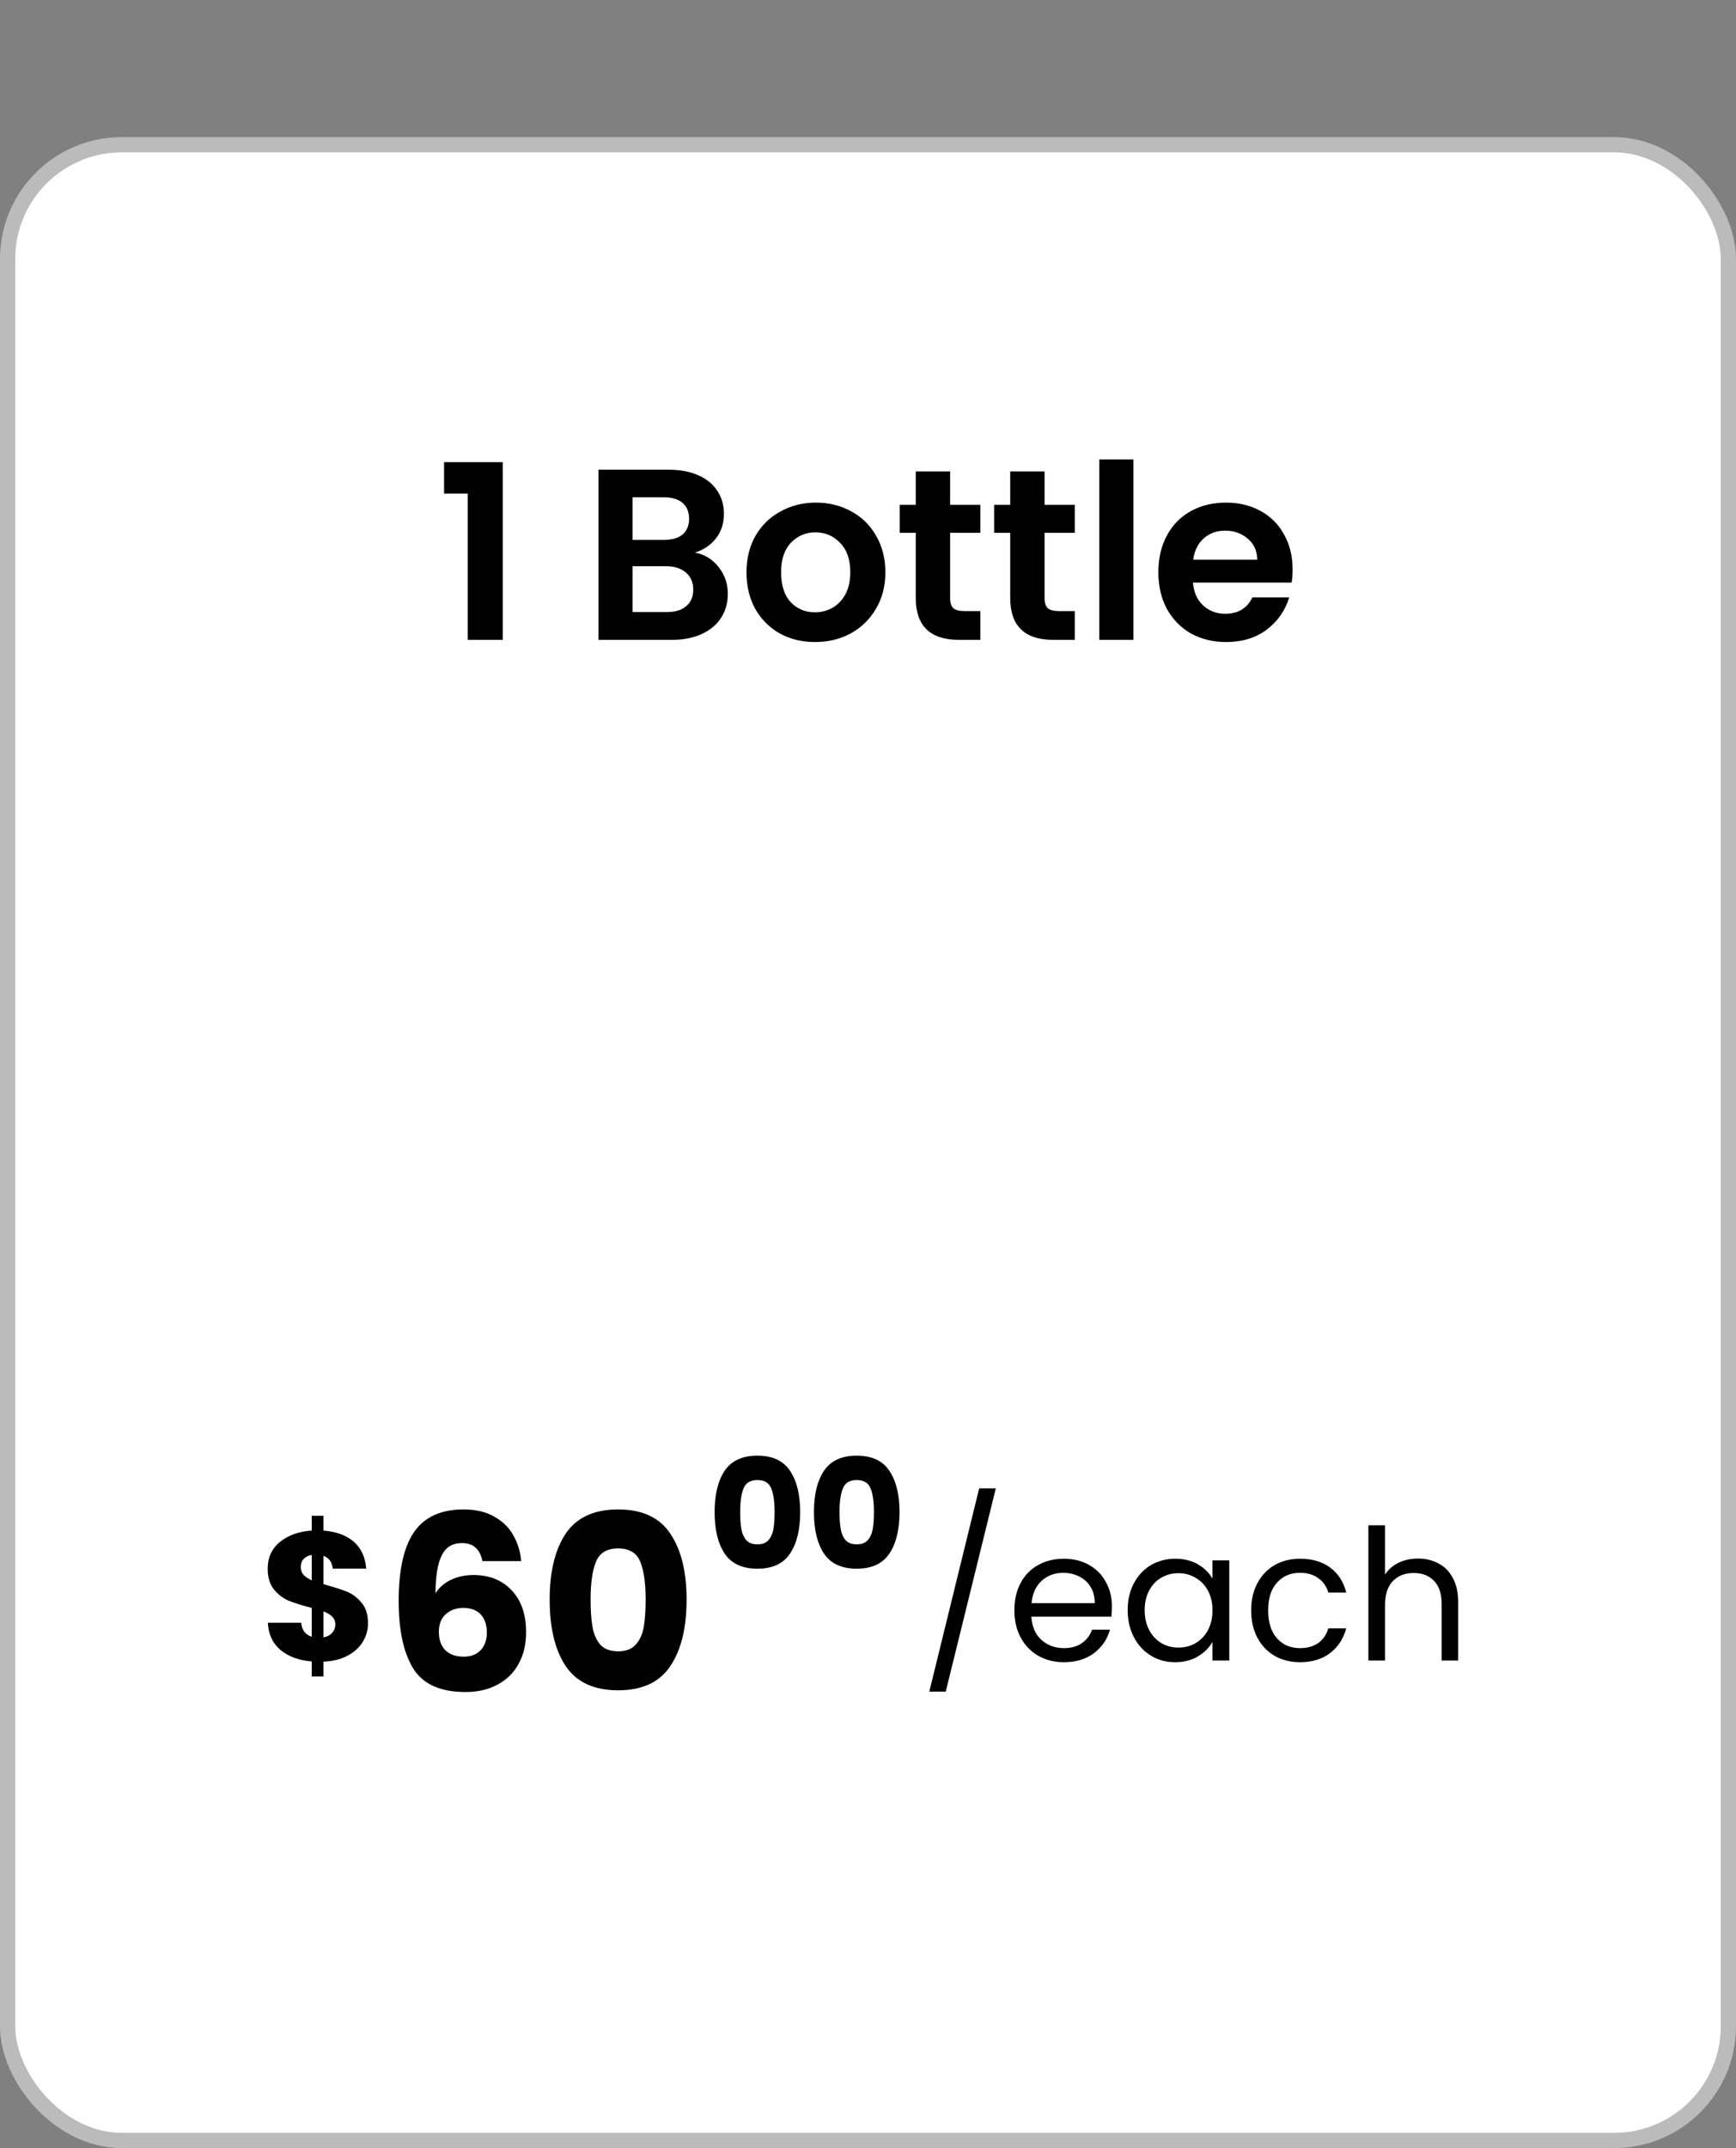
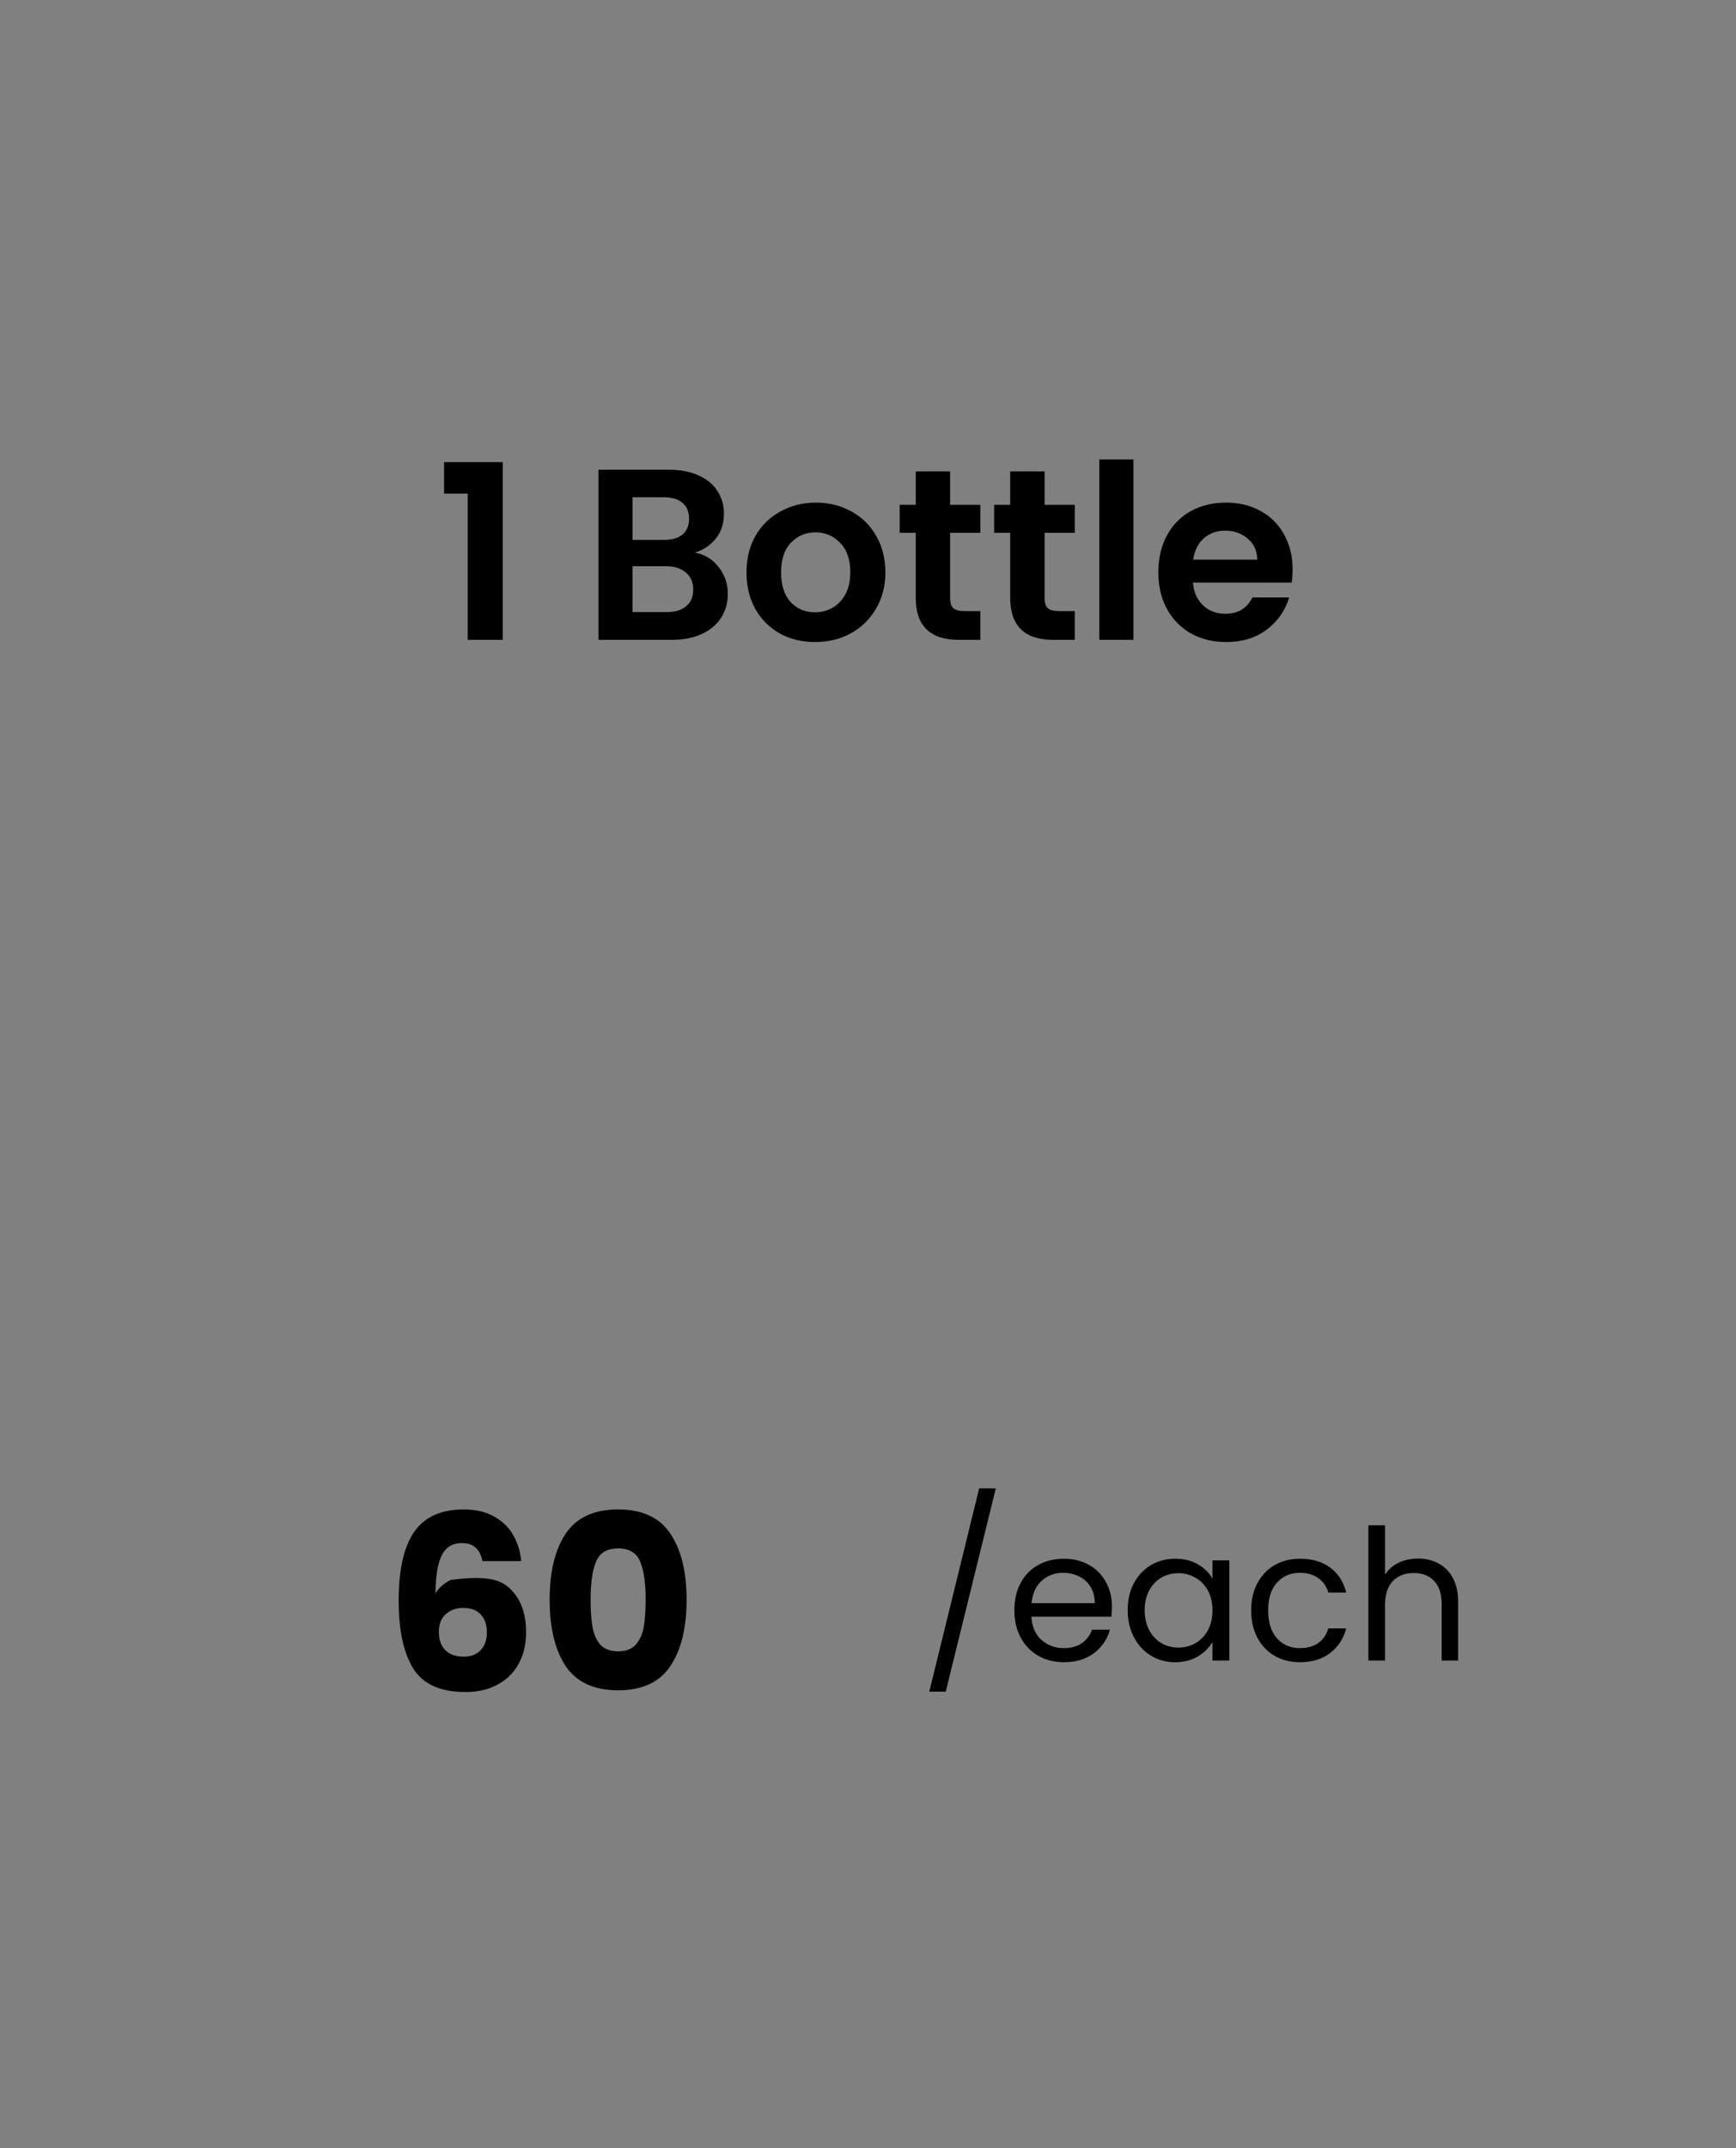
<svg xmlns="http://www.w3.org/2000/svg" width="114" height="141" viewBox="0 0 114 141" fill="none">
  <rect x="0" y="0" width="114" height="141" fill="#808080" stroke="none" />
-   <rect x="0.5" y="9.5" width="113" height="131" rx="7.5" fill="white" />
-   <rect x="0.5" y="9.5" width="113" height="131" rx="7.5" stroke="#BBBBBB" />
  <path d="M29.162 32.4V30.336H33.018V42H30.714V32.4H29.162ZM45.635 36.272C46.265 36.389 46.782 36.704 47.187 37.216C47.593 37.728 47.795 38.315 47.795 38.976C47.795 39.573 47.646 40.101 47.347 40.56C47.059 41.008 46.638 41.36 46.083 41.616C45.529 41.872 44.873 42 44.115 42H39.299V30.832H43.907C44.665 30.832 45.315 30.955 45.859 31.2C46.414 31.445 46.83 31.787 47.107 32.224C47.395 32.661 47.539 33.157 47.539 33.712C47.539 34.363 47.363 34.907 47.011 35.344C46.67 35.781 46.211 36.091 45.635 36.272ZM41.539 35.44H43.587C44.121 35.44 44.531 35.323 44.819 35.088C45.107 34.843 45.251 34.496 45.251 34.048C45.251 33.6 45.107 33.253 44.819 33.008C44.531 32.763 44.121 32.64 43.587 32.64H41.539V35.44ZM43.795 40.176C44.339 40.176 44.761 40.048 45.059 39.792C45.369 39.536 45.523 39.173 45.523 38.704C45.523 38.224 45.363 37.851 45.043 37.584C44.723 37.307 44.291 37.168 43.747 37.168H41.539V40.176H43.795ZM53.517 42.144C52.663 42.144 51.895 41.957 51.213 41.584C50.53 41.2 49.991 40.661 49.597 39.968C49.213 39.275 49.021 38.475 49.021 37.568C49.021 36.661 49.218 35.861 49.613 35.168C50.018 34.475 50.567 33.941 51.261 33.568C51.954 33.184 52.727 32.992 53.581 32.992C54.434 32.992 55.207 33.184 55.901 33.568C56.594 33.941 57.138 34.475 57.533 35.168C57.938 35.861 58.141 36.661 58.141 37.568C58.141 38.475 57.933 39.275 57.517 39.968C57.111 40.661 56.557 41.2 55.853 41.584C55.159 41.957 54.381 42.144 53.517 42.144ZM53.517 40.192C53.922 40.192 54.301 40.096 54.653 39.904C55.015 39.701 55.303 39.403 55.517 39.008C55.73 38.613 55.837 38.133 55.837 37.568C55.837 36.725 55.613 36.08 55.165 35.632C54.727 35.173 54.189 34.944 53.549 34.944C52.909 34.944 52.37 35.173 51.933 35.632C51.506 36.08 51.293 36.725 51.293 37.568C51.293 38.411 51.501 39.061 51.917 39.52C52.343 39.968 52.877 40.192 53.517 40.192ZM62.392 34.976V39.264C62.392 39.563 62.461 39.781 62.6 39.92C62.749 40.048 62.994 40.112 63.336 40.112H64.376V42H62.968C61.08 42 60.136 41.083 60.136 39.248V34.976H59.08V33.136H60.136V30.944H62.392V33.136H64.376V34.976H62.392ZM68.595 34.976V39.264C68.595 39.563 68.664 39.781 68.803 39.92C68.952 40.048 69.198 40.112 69.539 40.112H70.579V42H69.171C67.283 42 66.339 41.083 66.339 39.248V34.976H65.283V33.136H66.339V30.944H68.595V33.136H70.579V34.976H68.595ZM74.43 30.16V42H72.19V30.16H74.43ZM84.883 37.376C84.883 37.696 84.862 37.984 84.819 38.24H78.339C78.392 38.88 78.616 39.381 79.011 39.744C79.406 40.107 79.891 40.288 80.467 40.288C81.299 40.288 81.891 39.931 82.243 39.216H84.659C84.403 40.069 83.912 40.773 83.187 41.328C82.462 41.872 81.571 42.144 80.515 42.144C79.662 42.144 78.894 41.957 78.211 41.584C77.539 41.2 77.011 40.661 76.627 39.968C76.254 39.275 76.067 38.475 76.067 37.568C76.067 36.651 76.254 35.845 76.627 35.152C77 34.459 77.523 33.925 78.195 33.552C78.867 33.179 79.64 32.992 80.515 32.992C81.358 32.992 82.11 33.173 82.771 33.536C83.443 33.899 83.96 34.416 84.323 35.088C84.696 35.749 84.883 36.512 84.883 37.376ZM82.563 36.736C82.552 36.16 82.344 35.701 81.939 35.36C81.534 35.008 81.038 34.832 80.451 34.832C79.896 34.832 79.427 35.003 79.043 35.344C78.67 35.675 78.44 36.139 78.355 36.736H82.563Z" fill="black" />
-   <path d="M24.167 106.552C24.167 106.992 24.051 107.4 23.819 107.776C23.595 108.144 23.259 108.448 22.811 108.688C22.371 108.92 21.847 109.048 21.239 109.072V110.044H20.471V109.06C19.623 108.988 18.939 108.736 18.419 108.304C17.899 107.864 17.623 107.268 17.591 106.516H19.775C19.823 106.996 20.055 107.304 20.471 107.44V105.544C19.847 105.384 19.347 105.228 18.971 105.076C18.603 104.924 18.279 104.68 17.999 104.344C17.719 104.008 17.579 103.548 17.579 102.964C17.579 102.236 17.847 101.652 18.383 101.212C18.927 100.772 19.623 100.524 20.471 100.468V99.496H21.239V100.468C22.079 100.532 22.743 100.776 23.231 101.2C23.719 101.624 23.991 102.212 24.047 102.964H21.851C21.803 102.532 21.599 102.252 21.239 102.124V103.984C21.903 104.168 22.415 104.332 22.775 104.476C23.135 104.62 23.455 104.86 23.735 105.196C24.023 105.524 24.167 105.976 24.167 106.552ZM19.751 102.868C19.751 103.068 19.811 103.236 19.931 103.372C20.059 103.508 20.239 103.628 20.471 103.732V102.064C20.247 102.104 20.071 102.192 19.943 102.328C19.815 102.456 19.751 102.636 19.751 102.868ZM21.239 107.476C21.479 107.436 21.667 107.34 21.803 107.188C21.947 107.036 22.019 106.848 22.019 106.624C22.019 106.416 21.951 106.248 21.815 106.12C21.687 105.984 21.495 105.868 21.239 105.772V107.476Z" fill="black" />
-   <path d="M31.683 102.472C31.598 102.077 31.449 101.784 31.235 101.592C31.022 101.389 30.718 101.288 30.323 101.288C29.715 101.288 29.278 101.555 29.012 102.088C28.745 102.611 28.606 103.443 28.596 104.584C28.83 104.211 29.166 103.917 29.604 103.704C30.052 103.491 30.542 103.384 31.076 103.384C32.121 103.384 32.958 103.715 33.587 104.376C34.227 105.037 34.547 105.96 34.547 107.144C34.547 107.923 34.388 108.605 34.068 109.192C33.758 109.779 33.3 110.237 32.691 110.568C32.094 110.899 31.385 111.064 30.564 111.064C28.921 111.064 27.779 110.552 27.14 109.528C26.5 108.493 26.18 107.011 26.18 105.08C26.18 103.053 26.515 101.549 27.188 100.568C27.87 99.576 28.958 99.08 30.451 99.08C31.252 99.08 31.924 99.24 32.468 99.56C33.022 99.869 33.438 100.28 33.715 100.792C34.004 101.304 34.174 101.864 34.227 102.472H31.683ZM30.419 105.544C29.961 105.544 29.577 105.683 29.267 105.96C28.969 106.227 28.82 106.611 28.82 107.112C28.82 107.624 28.958 108.024 29.235 108.312C29.523 108.6 29.929 108.744 30.451 108.744C30.921 108.744 31.289 108.605 31.555 108.328C31.833 108.04 31.971 107.651 31.971 107.16C31.971 106.659 31.838 106.264 31.572 105.976C31.305 105.688 30.921 105.544 30.419 105.544ZM36.095 105C36.095 103.165 36.447 101.72 37.151 100.664C37.866 99.608 39.012 99.08 40.591 99.08C42.17 99.08 43.311 99.608 44.015 100.664C44.73 101.72 45.087 103.165 45.087 105C45.087 106.856 44.73 108.312 44.015 109.368C43.311 110.424 42.17 110.952 40.591 110.952C39.012 110.952 37.866 110.424 37.151 109.368C36.447 108.312 36.095 106.856 36.095 105ZM42.399 105C42.399 103.923 42.282 103.096 42.047 102.52C41.812 101.933 41.327 101.64 40.591 101.64C39.855 101.64 39.37 101.933 39.135 102.52C38.9 103.096 38.783 103.923 38.783 105C38.783 105.725 38.826 106.328 38.911 106.808C38.996 107.277 39.167 107.661 39.423 107.96C39.69 108.248 40.079 108.392 40.591 108.392C41.103 108.392 41.487 108.248 41.743 107.96C42.01 107.661 42.186 107.277 42.271 106.808C42.356 106.328 42.399 105.725 42.399 105Z" fill="black" />
-   <path d="M46.927 99.25C46.927 98.103 47.147 97.2 47.587 96.54C48.033 95.88 48.75 95.55 49.737 95.55C50.723 95.55 51.437 95.88 51.877 96.54C52.323 97.2 52.547 98.103 52.547 99.25C52.547 100.41 52.323 101.32 51.877 101.98C51.437 102.64 50.723 102.97 49.737 102.97C48.75 102.97 48.033 102.64 47.587 101.98C47.147 101.32 46.927 100.41 46.927 99.25ZM50.867 99.25C50.867 98.577 50.793 98.06 50.647 97.7C50.5 97.333 50.197 97.15 49.737 97.15C49.277 97.15 48.973 97.333 48.827 97.7C48.68 98.06 48.607 98.577 48.607 99.25C48.607 99.703 48.633 100.08 48.687 100.38C48.74 100.673 48.847 100.913 49.007 101.1C49.173 101.28 49.417 101.37 49.737 101.37C50.057 101.37 50.297 101.28 50.457 101.1C50.623 100.913 50.733 100.673 50.787 100.38C50.84 100.08 50.867 99.703 50.867 99.25ZM53.45 99.25C53.45 98.103 53.67 97.2 54.11 96.54C54.557 95.88 55.273 95.55 56.26 95.55C57.247 95.55 57.96 95.88 58.4 96.54C58.847 97.2 59.07 98.103 59.07 99.25C59.07 100.41 58.847 101.32 58.4 101.98C57.96 102.64 57.247 102.97 56.26 102.97C55.273 102.97 54.557 102.64 54.11 101.98C53.67 101.32 53.45 100.41 53.45 99.25ZM57.39 99.25C57.39 98.577 57.317 98.06 57.17 97.7C57.023 97.333 56.72 97.15 56.26 97.15C55.8 97.15 55.497 97.333 55.35 97.7C55.203 98.06 55.13 98.577 55.13 99.25C55.13 99.703 55.157 100.08 55.21 100.38C55.263 100.673 55.37 100.913 55.53 101.1C55.697 101.28 55.94 101.37 56.26 101.37C56.58 101.37 56.82 101.28 56.98 101.1C57.147 100.913 57.257 100.673 57.31 100.38C57.363 100.08 57.39 99.703 57.39 99.25Z" fill="black" />
+   <path d="M31.683 102.472C31.598 102.077 31.449 101.784 31.235 101.592C31.022 101.389 30.718 101.288 30.323 101.288C29.715 101.288 29.278 101.555 29.012 102.088C28.745 102.611 28.606 103.443 28.596 104.584C28.83 104.211 29.166 103.917 29.604 103.704C32.121 103.384 32.958 103.715 33.587 104.376C34.227 105.037 34.547 105.96 34.547 107.144C34.547 107.923 34.388 108.605 34.068 109.192C33.758 109.779 33.3 110.237 32.691 110.568C32.094 110.899 31.385 111.064 30.564 111.064C28.921 111.064 27.779 110.552 27.14 109.528C26.5 108.493 26.18 107.011 26.18 105.08C26.18 103.053 26.515 101.549 27.188 100.568C27.87 99.576 28.958 99.08 30.451 99.08C31.252 99.08 31.924 99.24 32.468 99.56C33.022 99.869 33.438 100.28 33.715 100.792C34.004 101.304 34.174 101.864 34.227 102.472H31.683ZM30.419 105.544C29.961 105.544 29.577 105.683 29.267 105.96C28.969 106.227 28.82 106.611 28.82 107.112C28.82 107.624 28.958 108.024 29.235 108.312C29.523 108.6 29.929 108.744 30.451 108.744C30.921 108.744 31.289 108.605 31.555 108.328C31.833 108.04 31.971 107.651 31.971 107.16C31.971 106.659 31.838 106.264 31.572 105.976C31.305 105.688 30.921 105.544 30.419 105.544ZM36.095 105C36.095 103.165 36.447 101.72 37.151 100.664C37.866 99.608 39.012 99.08 40.591 99.08C42.17 99.08 43.311 99.608 44.015 100.664C44.73 101.72 45.087 103.165 45.087 105C45.087 106.856 44.73 108.312 44.015 109.368C43.311 110.424 42.17 110.952 40.591 110.952C39.012 110.952 37.866 110.424 37.151 109.368C36.447 108.312 36.095 106.856 36.095 105ZM42.399 105C42.399 103.923 42.282 103.096 42.047 102.52C41.812 101.933 41.327 101.64 40.591 101.64C39.855 101.64 39.37 101.933 39.135 102.52C38.9 103.096 38.783 103.923 38.783 105C38.783 105.725 38.826 106.328 38.911 106.808C38.996 107.277 39.167 107.661 39.423 107.96C39.69 108.248 40.079 108.392 40.591 108.392C41.103 108.392 41.487 108.248 41.743 107.96C42.01 107.661 42.186 107.277 42.271 106.808C42.356 106.328 42.399 105.725 42.399 105Z" fill="black" />
  <path d="M65.393 97.696L62.105 111.04H61.025L64.301 97.696H65.393ZM73.02 105.46C73.02 105.668 73.008 105.888 72.984 106.12H67.728C67.768 106.768 67.988 107.276 68.388 107.644C68.796 108.004 69.288 108.184 69.864 108.184C70.336 108.184 70.728 108.076 71.04 107.86C71.36 107.636 71.584 107.34 71.712 106.972H72.888C72.712 107.604 72.36 108.12 71.832 108.52C71.304 108.912 70.648 109.108 69.864 109.108C69.24 109.108 68.68 108.968 68.184 108.688C67.696 108.408 67.312 108.012 67.032 107.5C66.752 106.98 66.612 106.38 66.612 105.7C66.612 105.02 66.748 104.424 67.02 103.912C67.292 103.4 67.672 103.008 68.16 102.736C68.656 102.456 69.224 102.316 69.864 102.316C70.488 102.316 71.04 102.452 71.52 102.724C72 102.996 72.368 103.372 72.624 103.852C72.888 104.324 73.02 104.86 73.02 105.46ZM71.892 105.232C71.892 104.816 71.8 104.46 71.616 104.164C71.432 103.86 71.18 103.632 70.86 103.48C70.548 103.32 70.2 103.24 69.816 103.24C69.264 103.24 68.792 103.416 68.4 103.768C68.016 104.12 67.796 104.608 67.74 105.232H71.892ZM74.053 105.688C74.053 105.016 74.189 104.428 74.461 103.924C74.733 103.412 75.105 103.016 75.577 102.736C76.057 102.456 76.589 102.316 77.173 102.316C77.749 102.316 78.249 102.44 78.673 102.688C79.097 102.936 79.413 103.248 79.621 103.624V102.424H80.725V109H79.621V107.776C79.405 108.16 79.081 108.48 78.649 108.736C78.225 108.984 77.729 109.108 77.161 109.108C76.577 109.108 76.049 108.964 75.577 108.676C75.105 108.388 74.733 107.984 74.461 107.464C74.189 106.944 74.053 106.352 74.053 105.688ZM79.621 105.7C79.621 105.204 79.521 104.772 79.321 104.404C79.121 104.036 78.849 103.756 78.505 103.564C78.169 103.364 77.797 103.264 77.389 103.264C76.981 103.264 76.609 103.36 76.273 103.552C75.937 103.744 75.669 104.024 75.469 104.392C75.269 104.76 75.169 105.192 75.169 105.688C75.169 106.192 75.269 106.632 75.469 107.008C75.669 107.376 75.937 107.66 76.273 107.86C76.609 108.052 76.981 108.148 77.389 108.148C77.797 108.148 78.169 108.052 78.505 107.86C78.849 107.66 79.121 107.376 79.321 107.008C79.521 106.632 79.621 106.196 79.621 105.7ZM82.162 105.7C82.162 105.02 82.299 104.428 82.57 103.924C82.843 103.412 83.219 103.016 83.698 102.736C84.186 102.456 84.743 102.316 85.367 102.316C86.174 102.316 86.838 102.512 87.359 102.904C87.886 103.296 88.234 103.84 88.403 104.536H87.227C87.115 104.136 86.894 103.82 86.567 103.588C86.246 103.356 85.847 103.24 85.367 103.24C84.743 103.24 84.239 103.456 83.855 103.888C83.471 104.312 83.278 104.916 83.278 105.7C83.278 106.492 83.471 107.104 83.855 107.536C84.239 107.968 84.743 108.184 85.367 108.184C85.847 108.184 86.246 108.072 86.567 107.848C86.886 107.624 87.106 107.304 87.227 106.888H88.403C88.227 107.56 87.874 108.1 87.347 108.508C86.819 108.908 86.159 109.108 85.367 109.108C84.743 109.108 84.186 108.968 83.698 108.688C83.219 108.408 82.843 108.012 82.57 107.5C82.299 106.988 82.162 106.388 82.162 105.7ZM93.124 102.304C93.62 102.304 94.067 102.412 94.468 102.628C94.868 102.836 95.18 103.152 95.403 103.576C95.635 104 95.751 104.516 95.751 105.124V109H94.671V105.28C94.671 104.624 94.507 104.124 94.18 103.78C93.852 103.428 93.403 103.252 92.835 103.252C92.26 103.252 91.799 103.432 91.456 103.792C91.12 104.152 90.951 104.676 90.951 105.364V109H89.859V100.12H90.951V103.36C91.168 103.024 91.463 102.764 91.84 102.58C92.224 102.396 92.651 102.304 93.124 102.304Z" fill="black" />
</svg>